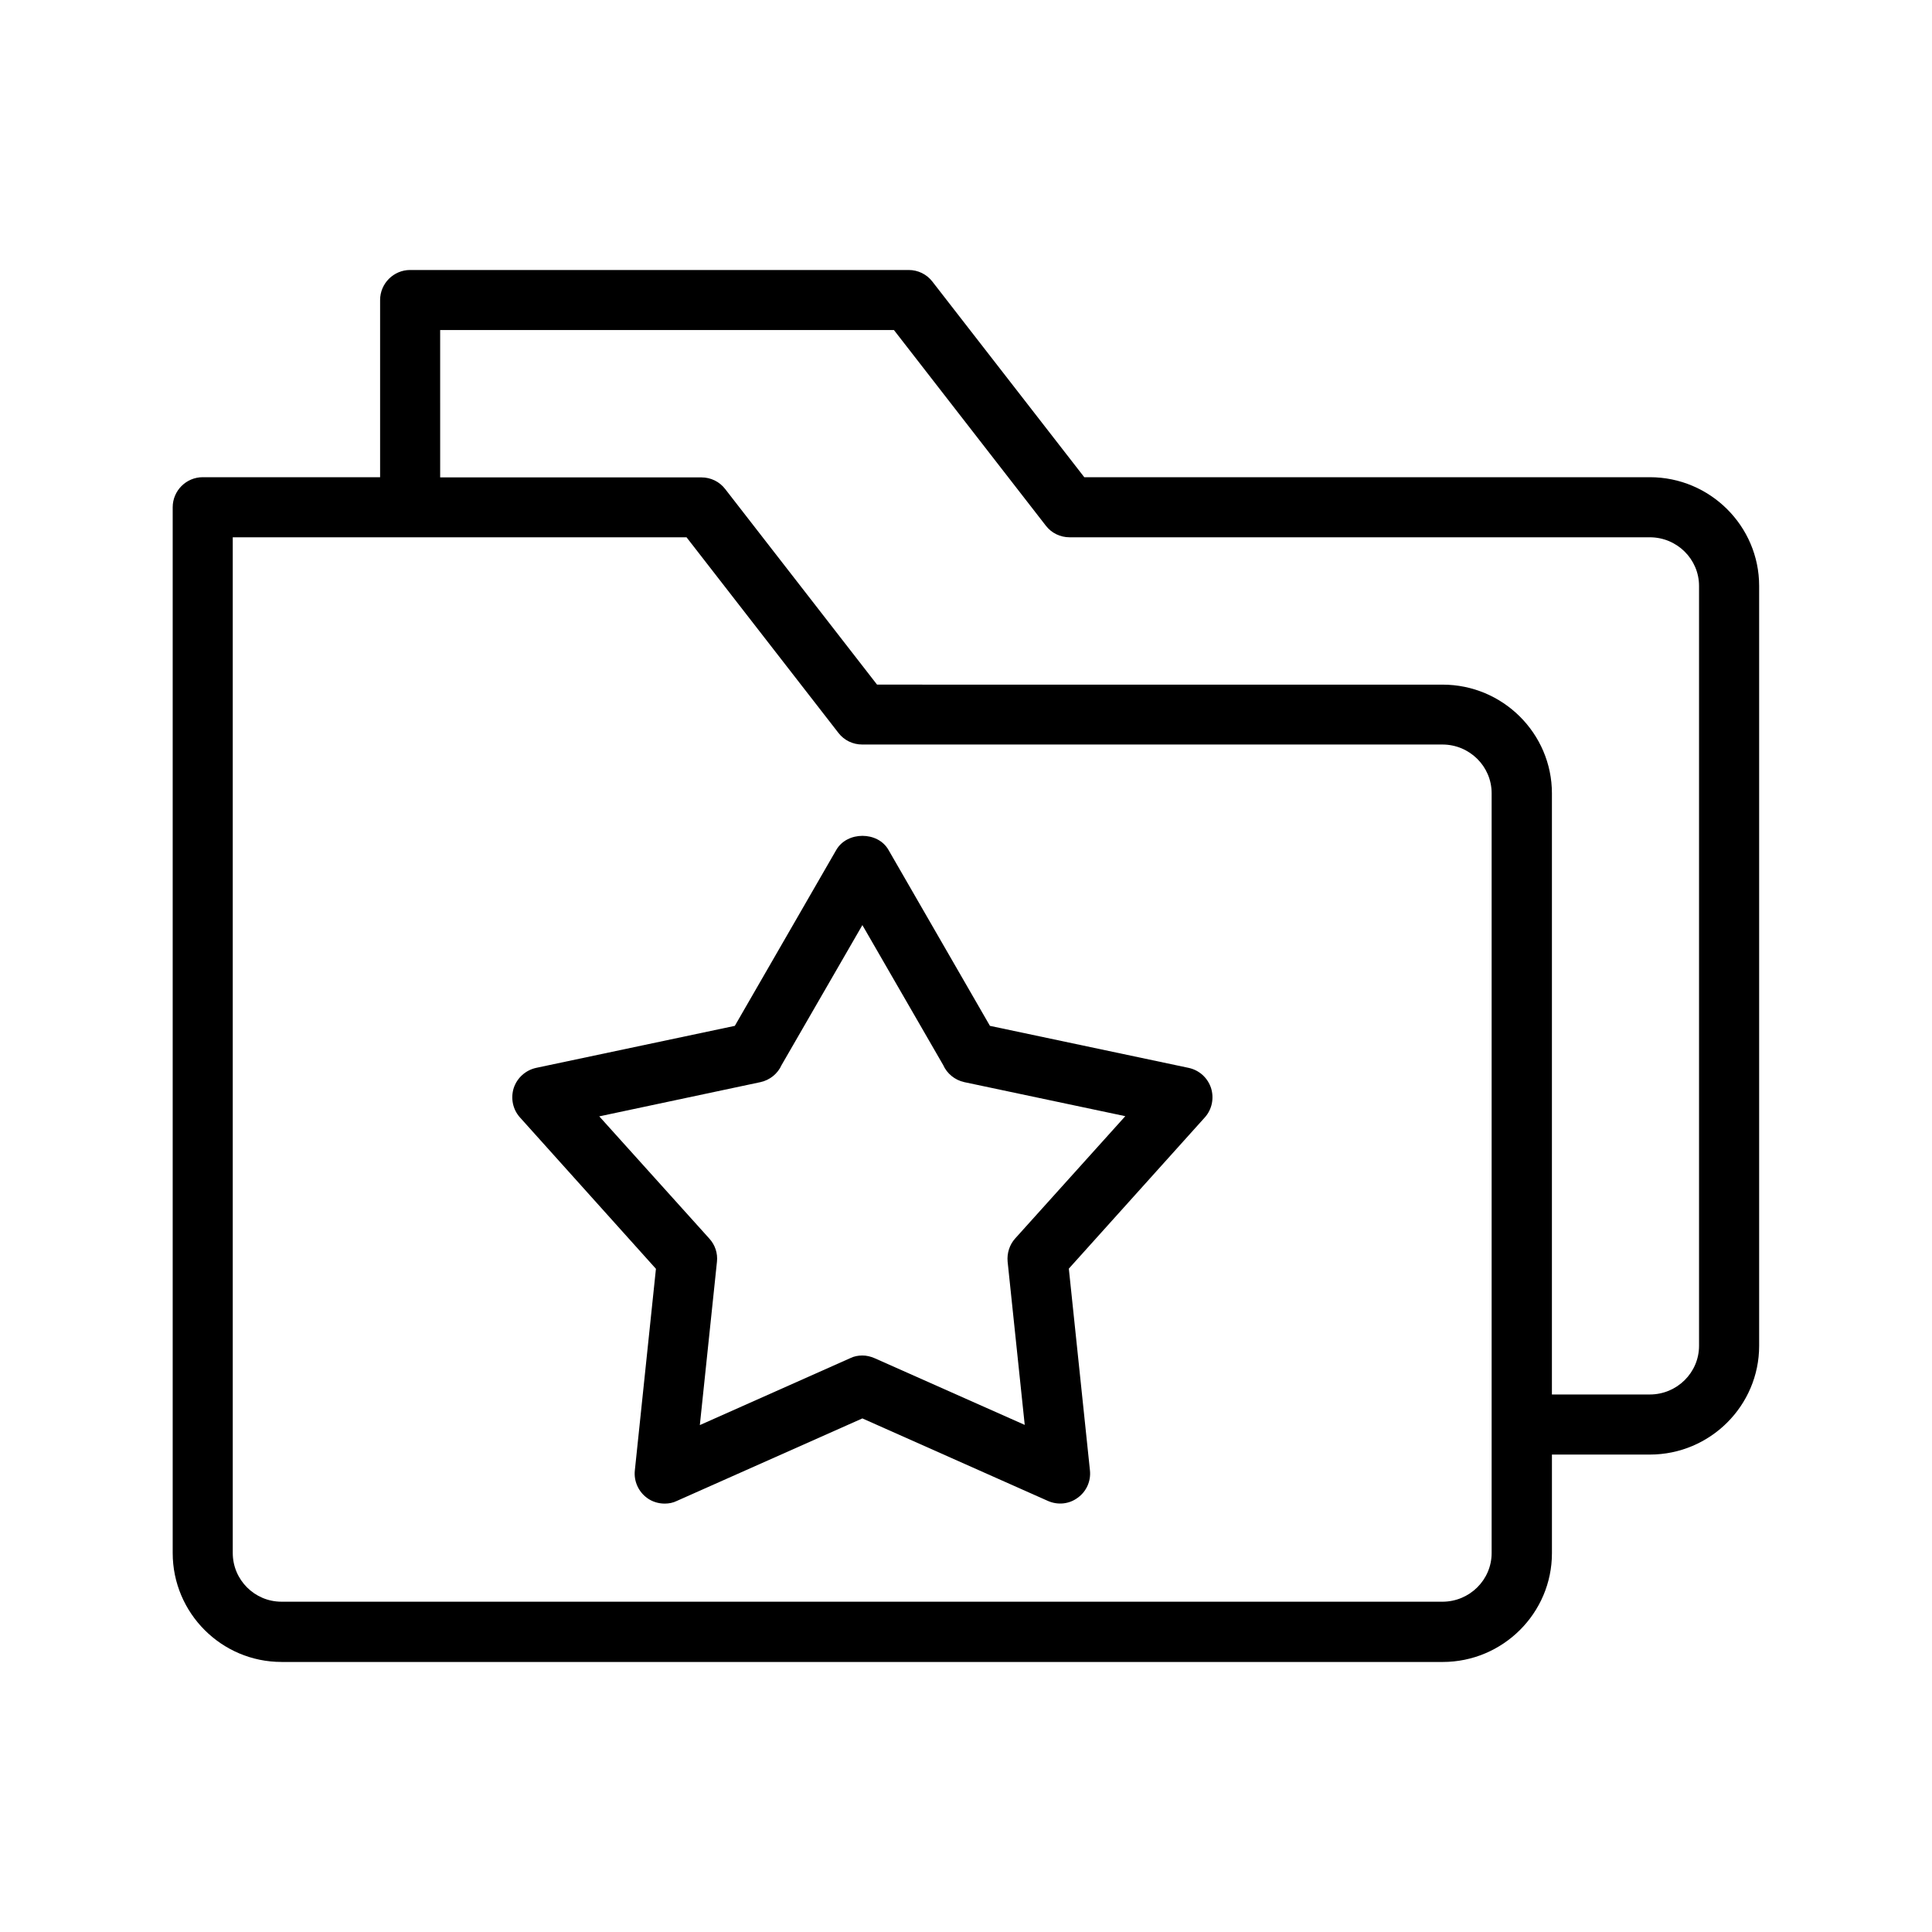
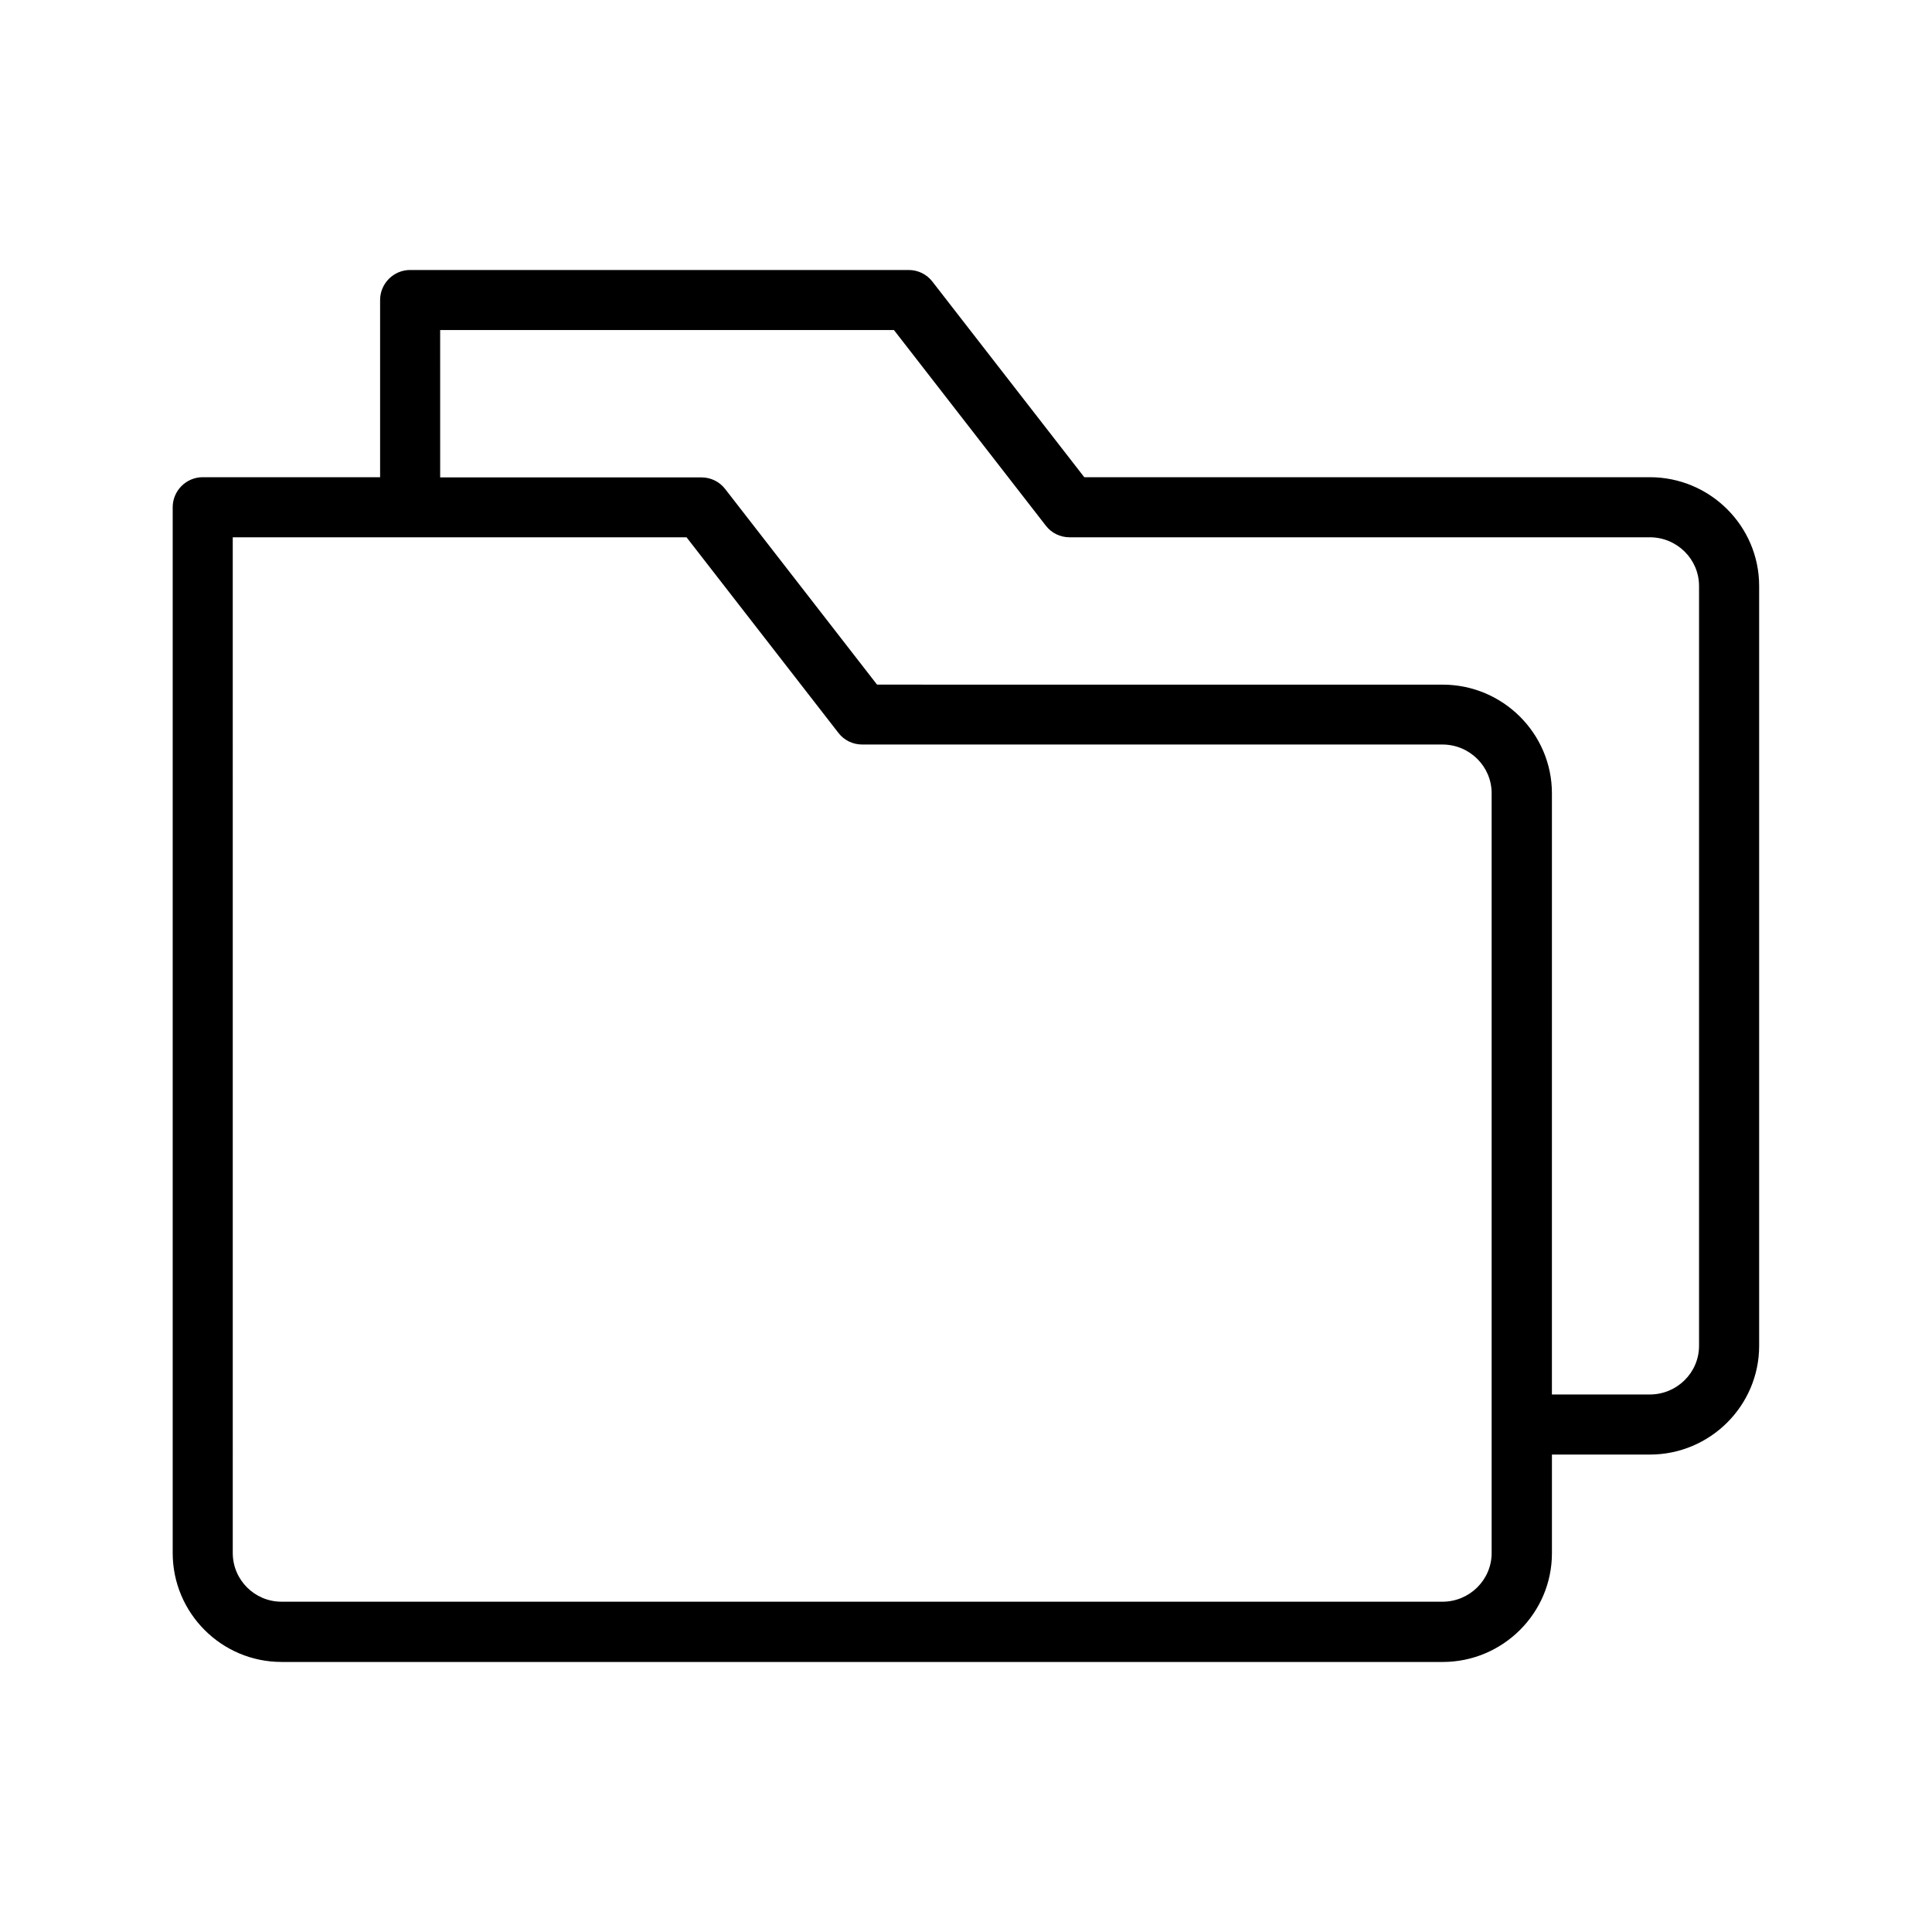
<svg xmlns="http://www.w3.org/2000/svg" fill="#000000" width="800px" height="800px" version="1.1" viewBox="144 144 512 512">
  <g>
    <path d="m218.58 584.44h307.73c15.973 0 28.969-12.949 28.969-28.816v-26.148h25.945c15.973 0 28.969-12.949 28.969-28.816v-201.38c0-15.871-13-28.816-28.969-28.816h-149.88l-40.254-51.84c-1.512-1.965-3.828-3.074-6.297-3.074h-132.1c-4.383 0-7.961 3.578-7.961 7.961v46.953h-47.004c-4.383 0-7.961 3.578-7.961 7.961v277.14c0 15.922 12.949 28.867 28.82 28.867zm42.066-352.97h120.26l40.254 51.844c1.512 1.965 3.828 3.074 6.297 3.074h153.76c7.203 0 13.047 5.793 13.047 12.898v201.37c0 7.106-5.844 12.898-13.047 12.898h-25.945l0.004-159.3c0-15.871-13-28.816-28.969-28.816l-149.88-0.004-40.254-51.844c-1.512-1.965-3.828-3.074-6.297-3.074l-69.227 0.004zm-54.965 54.918h120.26l40.254 51.844c1.512 1.965 3.828 3.074 6.297 3.074h153.76c7.203 0 13.047 5.793 13.047 12.898v201.37c0 7.106-5.844 12.898-13.047 12.898l-307.67-0.004c-7.106 0-12.898-5.793-12.898-12.898z" />
-     <path d="m317.83 480.25-5.594 53.453c-0.301 2.82 0.957 5.594 3.223 7.254 1.359 1.008 3.023 1.512 4.684 1.512 1.109 0 2.215-0.203 3.223-0.707l49.172-21.867 49.172 21.867c2.621 1.16 5.644 0.855 7.91-0.855 2.316-1.664 3.527-4.434 3.223-7.254l-5.594-53.453 36.023-40.055c1.914-2.117 2.519-5.09 1.664-7.809-0.906-2.719-3.125-4.734-5.945-5.34l-52.648-11.133-26.902-46.652c-2.82-4.938-10.934-4.938-13.805 0l-26.902 46.652-52.648 11.133c-2.769 0.605-5.039 2.621-5.945 5.34-0.855 2.719-0.25 5.691 1.664 7.809zm27.707-49.473c2.519-0.555 4.586-2.266 5.594-4.535l21.41-37.082 21.41 37.082c1.008 2.266 3.074 3.981 5.594 4.535l42.672 9.02-29.172 32.395c-1.512 1.664-2.215 3.93-2.016 6.144l4.535 43.277-39.801-17.684c-1.059-0.453-2.117-0.707-3.223-0.707-1.109 0-2.215 0.203-3.223 0.707l-39.852 17.734 4.535-43.277c0.25-2.266-0.504-4.484-2.016-6.144l-29.172-32.395z" />
  </g>
</svg>